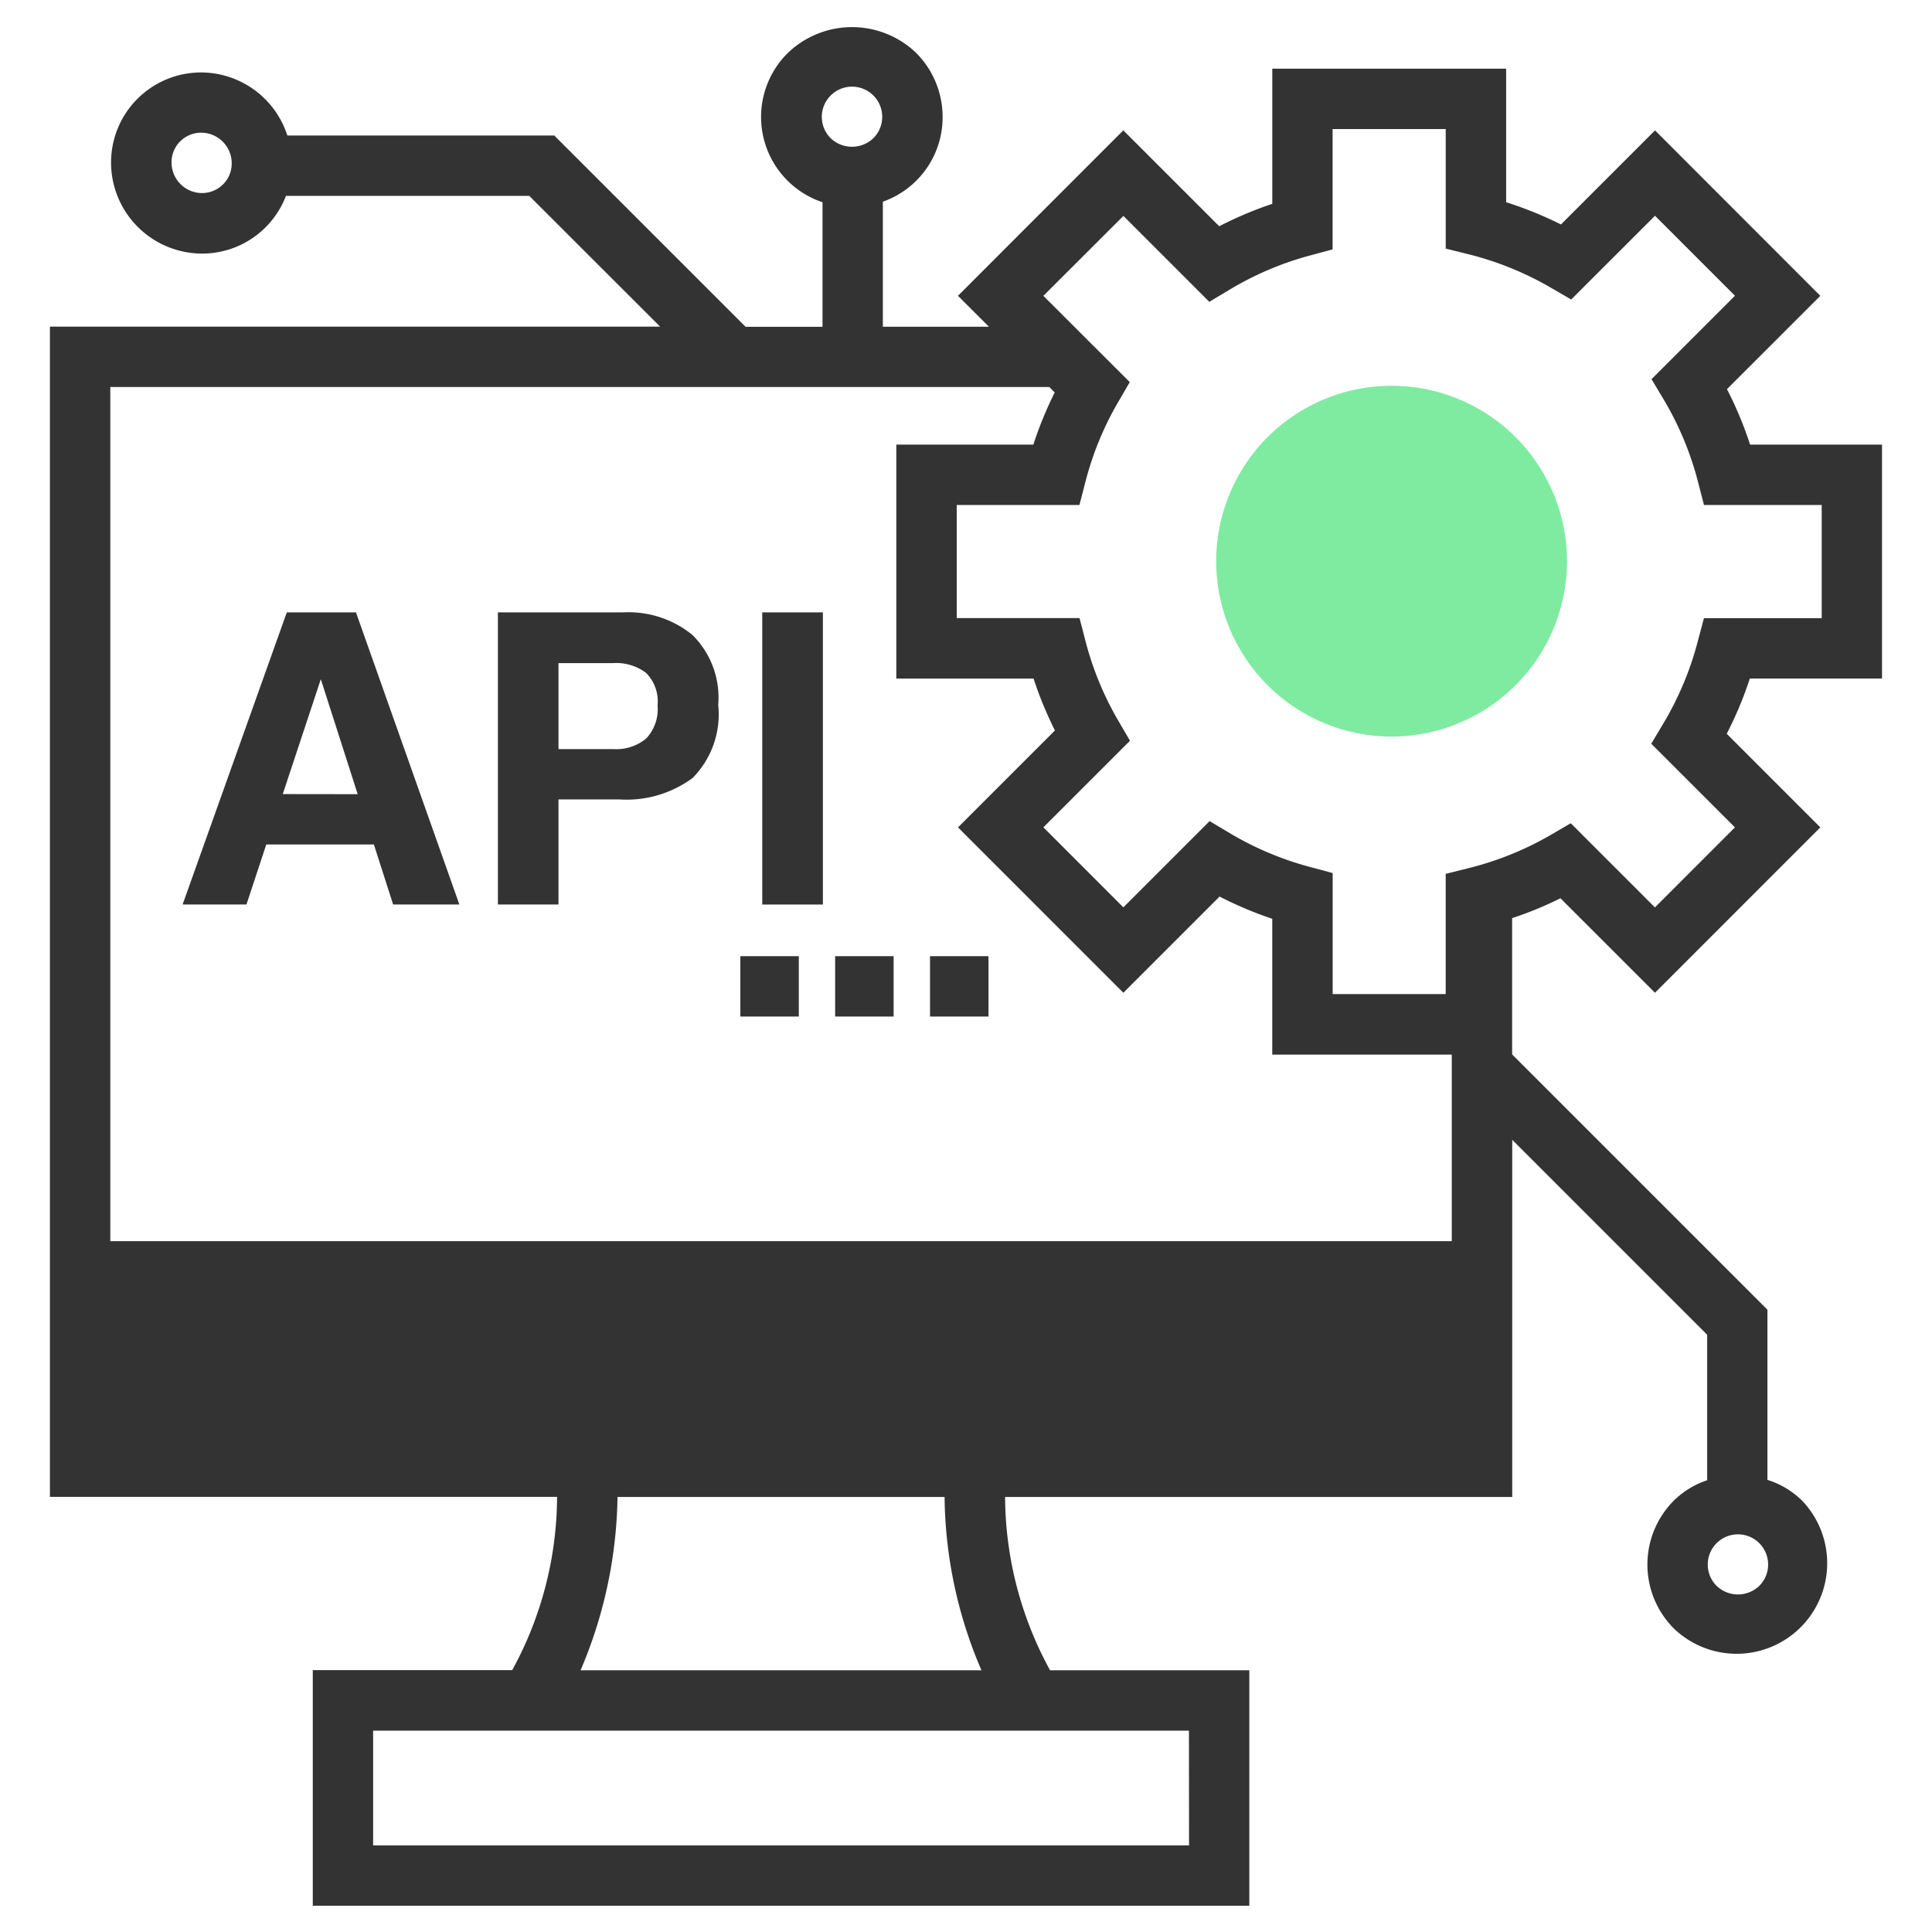
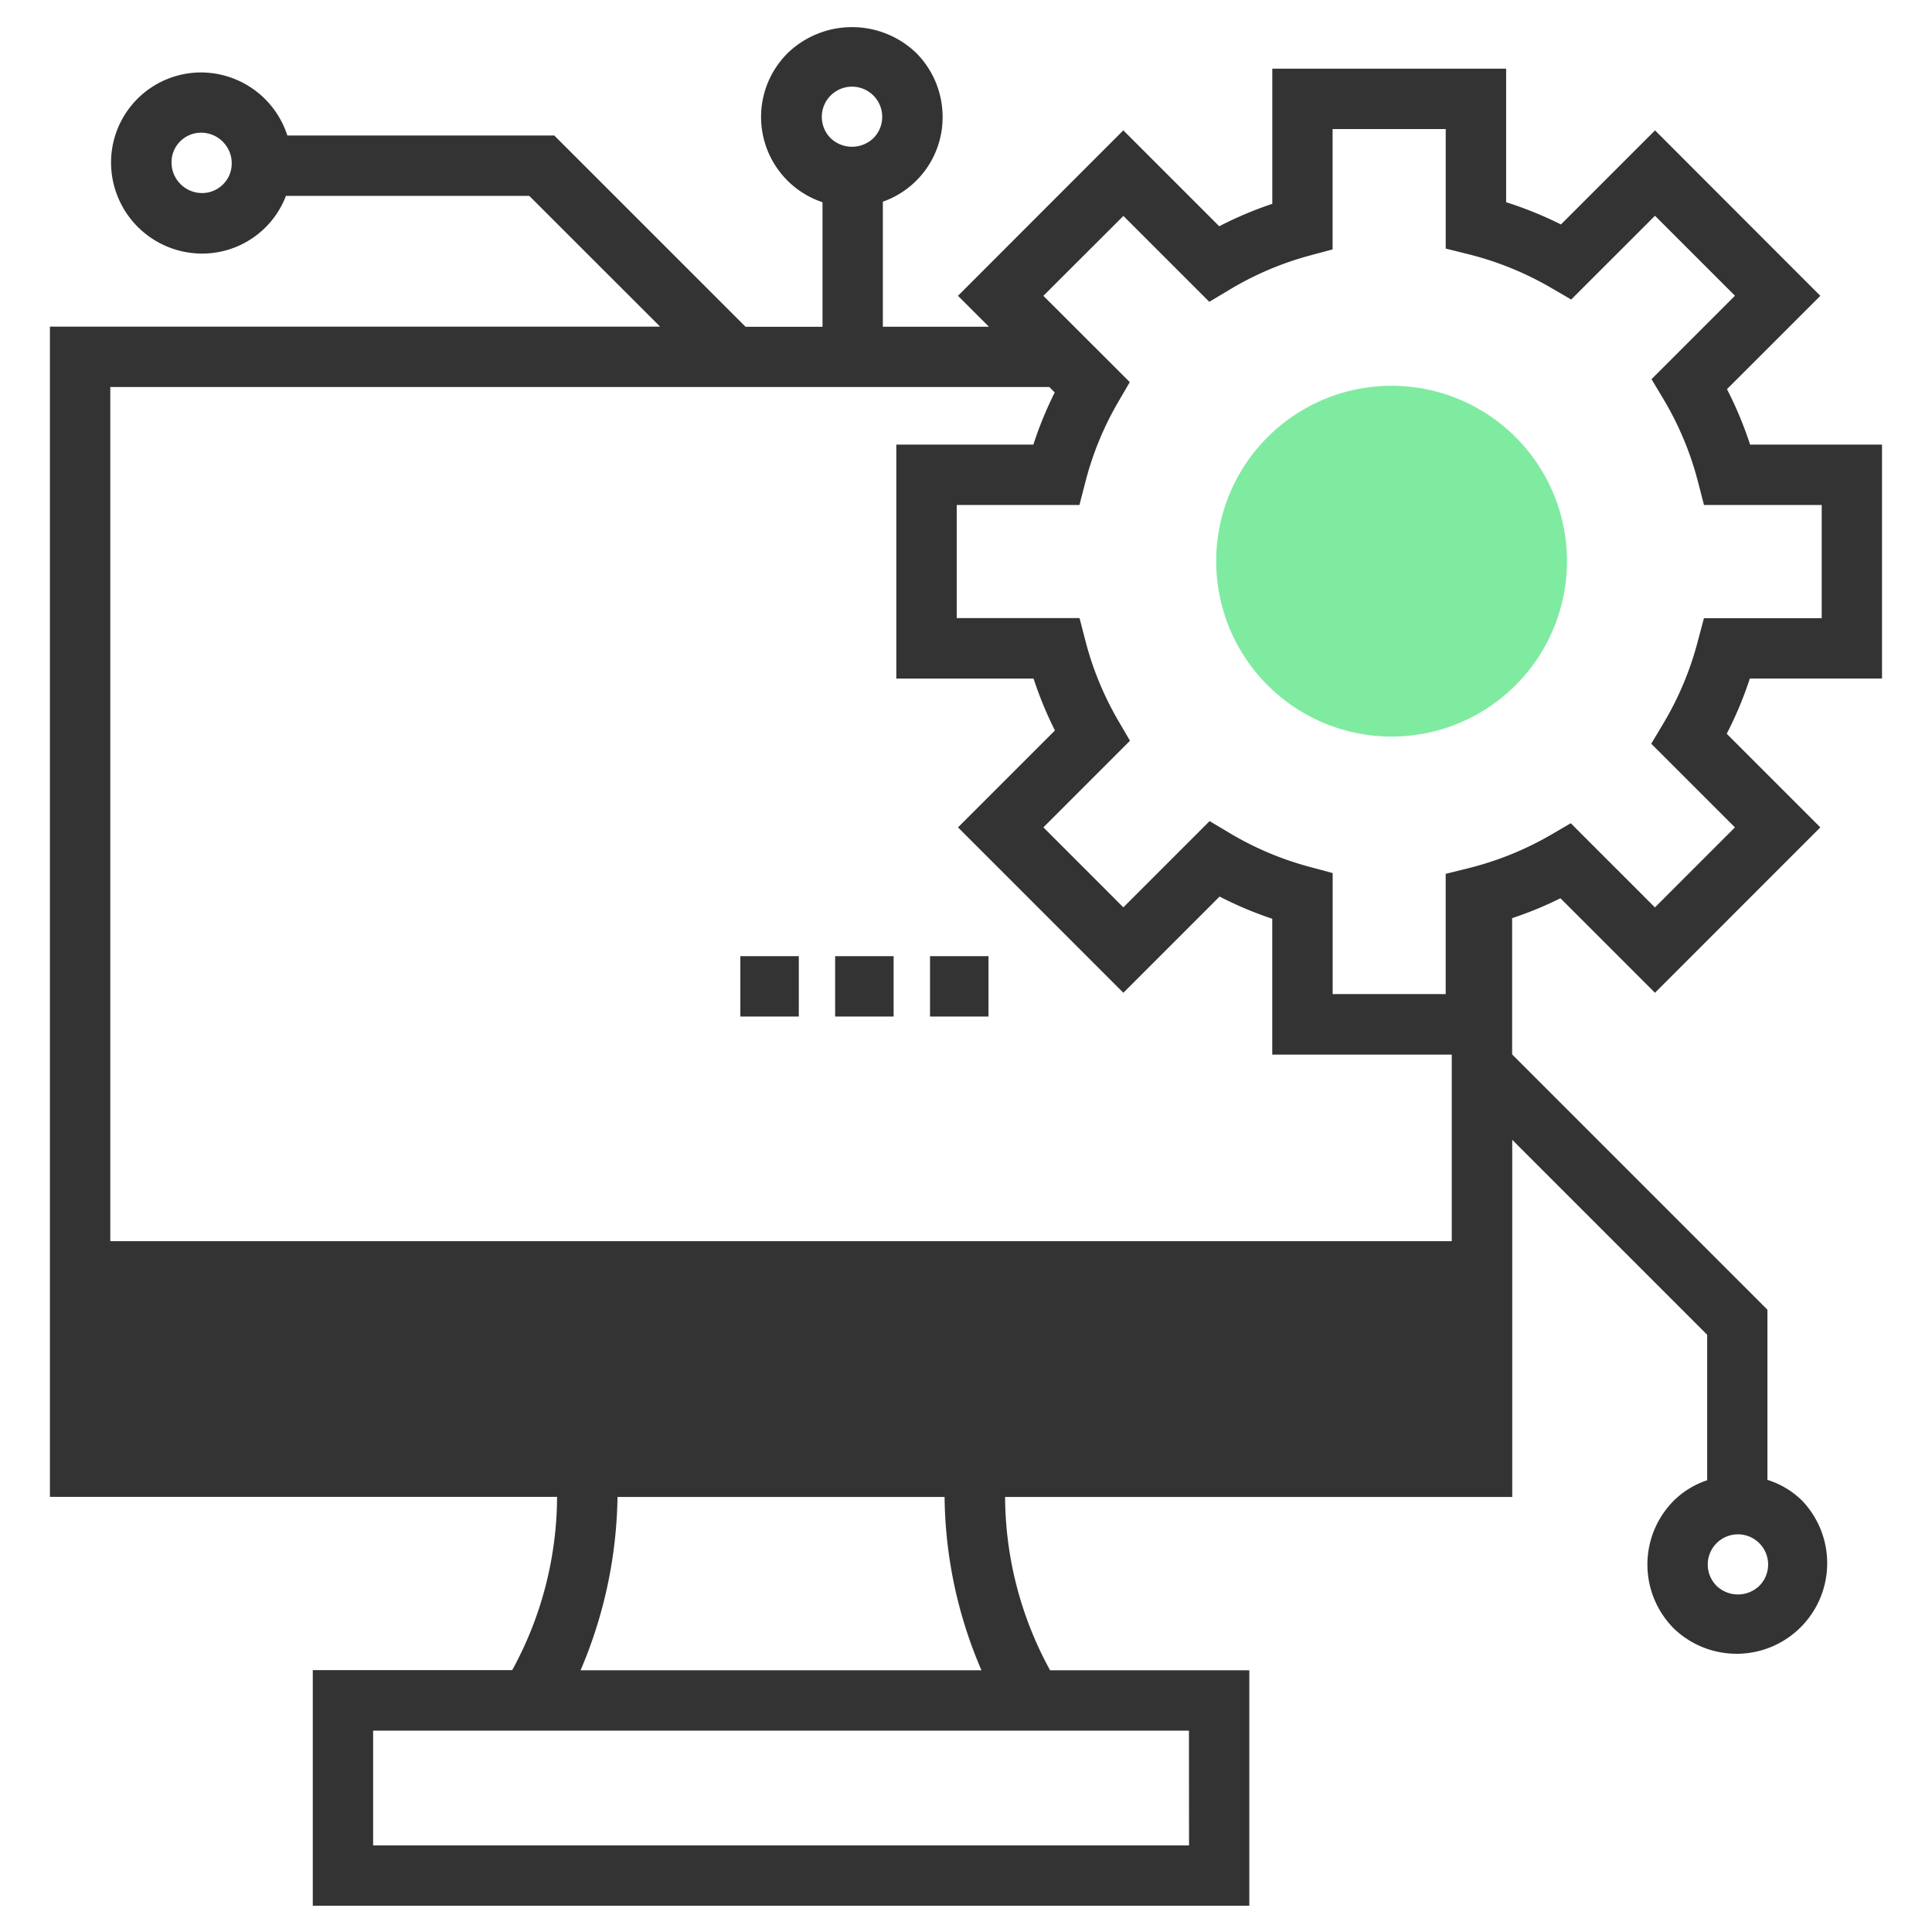
<svg xmlns="http://www.w3.org/2000/svg" width="56" height="56" fill="none">
  <path d="M14.846 48.41h-5.78v6.829h27.146v-6.825h-5.775a10.538 10.538 0 01-1.304-5.023h14.7V33.038l5.65 5.65v4.218a2.5 2.5 0 00-.963.587 2.624 2.624 0 000 3.712 2.625 2.625 0 003.712-3.711 2.495 2.495 0 00-1.002-.599v-4.932l-7.4-7.4v-3.95c.48-.159.948-.351 1.4-.577l2.74 2.74 4.793-4.794-2.713-2.713c.265-.515.49-1.05.67-1.602h3.831v-6.78h-3.824a10.824 10.824 0 00-.67-1.607l2.706-2.705-4.791-4.796-2.727 2.727a10.84 10.84 0 00-1.589-.644V1.991h-6.778v3.917a10.89 10.89 0 00-1.538.65l-2.78-2.78-4.793 4.796.897.896H25.59V5.846a2.593 2.593 0 001.732-2.46 2.626 2.626 0 00-.77-1.856 2.686 2.686 0 00-3.711 0 2.606 2.606 0 001 4.332v3.61h-2.23l-5.545-5.544H8.329A2.635 2.635 0 005.84 2.1h-.007a2.61 2.61 0 00-2.614 2.625A2.642 2.642 0 005.843 7.35h.01a2.599 2.599 0 002.435-1.672h7.054l3.792 3.79H1.447v33.919h14.7a10.514 10.514 0 01-1.3 5.022zm36.147-2.442a.894.894 0 01-1.236 0 .875.875 0 111.236 0zm-26.915-43.2a.875.875 0 011.237 1.238.897.897 0 01-1.238 0 .874.874 0 01.001-1.238zM6.465 5.344a.86.86 0 01-.612.252.888.888 0 01-.819-1.215.86.86 0 01.8-.535.888.888 0 01.82 1.216.857.857 0 01-.189.282zm28 48.145h-23.65v-3.325h23.647l.003 3.325zm-6.015-5.075H16.828a13.238 13.238 0 001.071-5.023h9.48a12.992 12.992 0 001.067 5.018l.004.005zm4.112-42.156l2.49 2.49.586-.35a9.099 9.099 0 012.337-.994l.651-.175V3.741h3.279v3.464l.662.165c.84.21 1.644.537 2.391.972l.583.34 2.43-2.428 2.318 2.318-2.419 2.419.35.584a9.1 9.1 0 011.001 2.406l.17.657h3.412v3.28H49.39l-.175.655a9.131 9.131 0 01-1.003 2.399l-.35.585 2.426 2.425-2.319 2.32-2.44-2.44-.582.34a9.154 9.154 0 01-2.38.962l-.663.165v3.485h-3.276v-3.508l-.651-.175a9.127 9.127 0 01-2.33-.981l-.586-.35-2.5 2.5-2.318-2.319 2.51-2.51-.34-.583a9.114 9.114 0 01-.952-2.316l-.17-.656h-3.56v-3.278h3.557l.17-.658a9.101 9.101 0 01.95-2.322l.339-.582-2.504-2.501 2.32-2.317zm-29.365 4.96h27.218l.157.157c-.244.488-.451.994-.62 1.513H25.98v6.78h3.978c.169.516.376 1.02.62 1.505l-2.81 2.809 4.793 4.794 2.789-2.789a10.83 10.83 0 001.527.644v3.937h5.203v5.408H3.197V11.218z" fill="#333" />
  <path d="M26.957 27.715h1.695v1.75h-1.695v-1.75zm-2.75 0h1.695v1.75h-1.695v-1.75zm-2.748 0h1.695v1.75h-1.695v-1.75z" fill="#333" />
  <path d="M40.337 21.35a5.084 5.084 0 10-.002-10.168 5.084 5.084 0 00.002 10.168z" fill="#7FEBA1" />
-   <path d="M8.313 17.75l-3.02 8.467h1.851l.574-1.74h3.119l.558 1.74h1.92l-2.997-8.467H8.313zm-.117 5.267l1.103-3.33 1.069 3.333-2.172-.003zm9.871-5.267h-3.635v8.467h1.756v-3.045h1.763c.759.05 1.51-.17 2.123-.62a2.625 2.625 0 00.744-2.12 2.556 2.556 0 00-.748-2.028 2.932 2.932 0 00-2.003-.654zm.66 3.659a1.359 1.359 0 01-.942.304h-1.597V19.22h1.595c.337-.02.67.08.941.282a1.168 1.168 0 01.336.943 1.242 1.242 0 01-.334.965zm3.367-3.659h1.758v8.468h-1.758V17.75z" fill="#333" />
</svg>